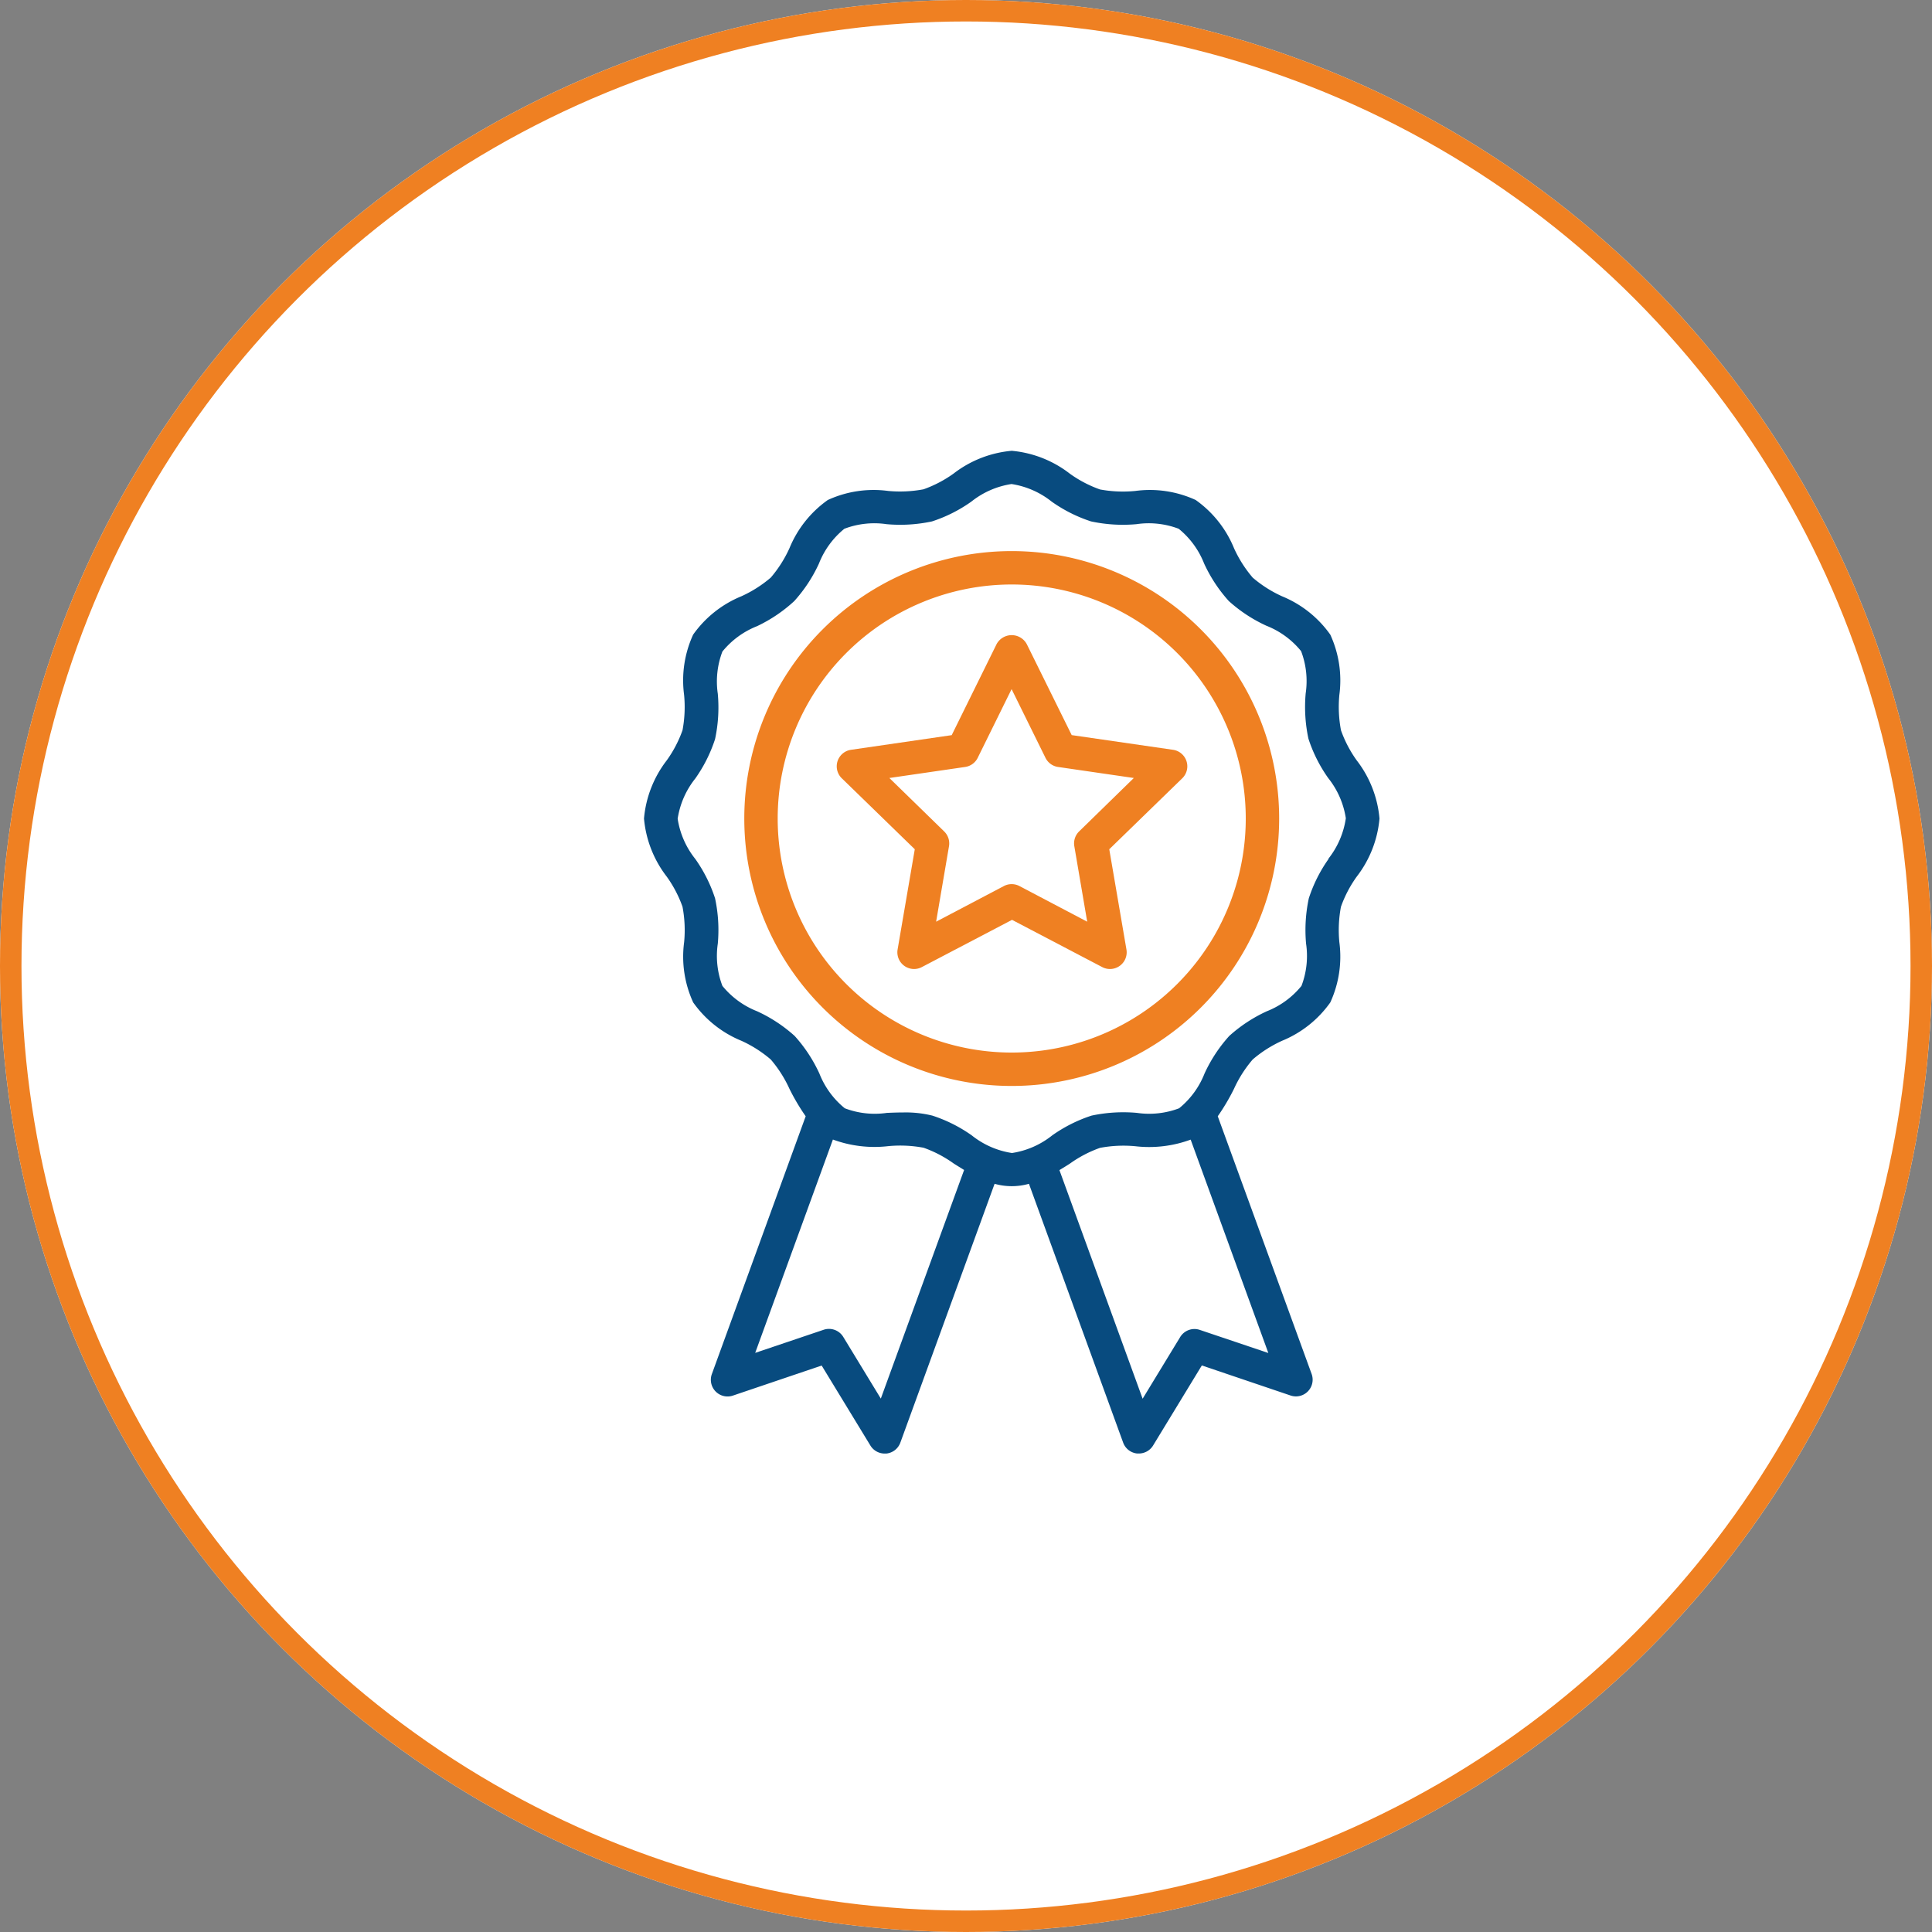
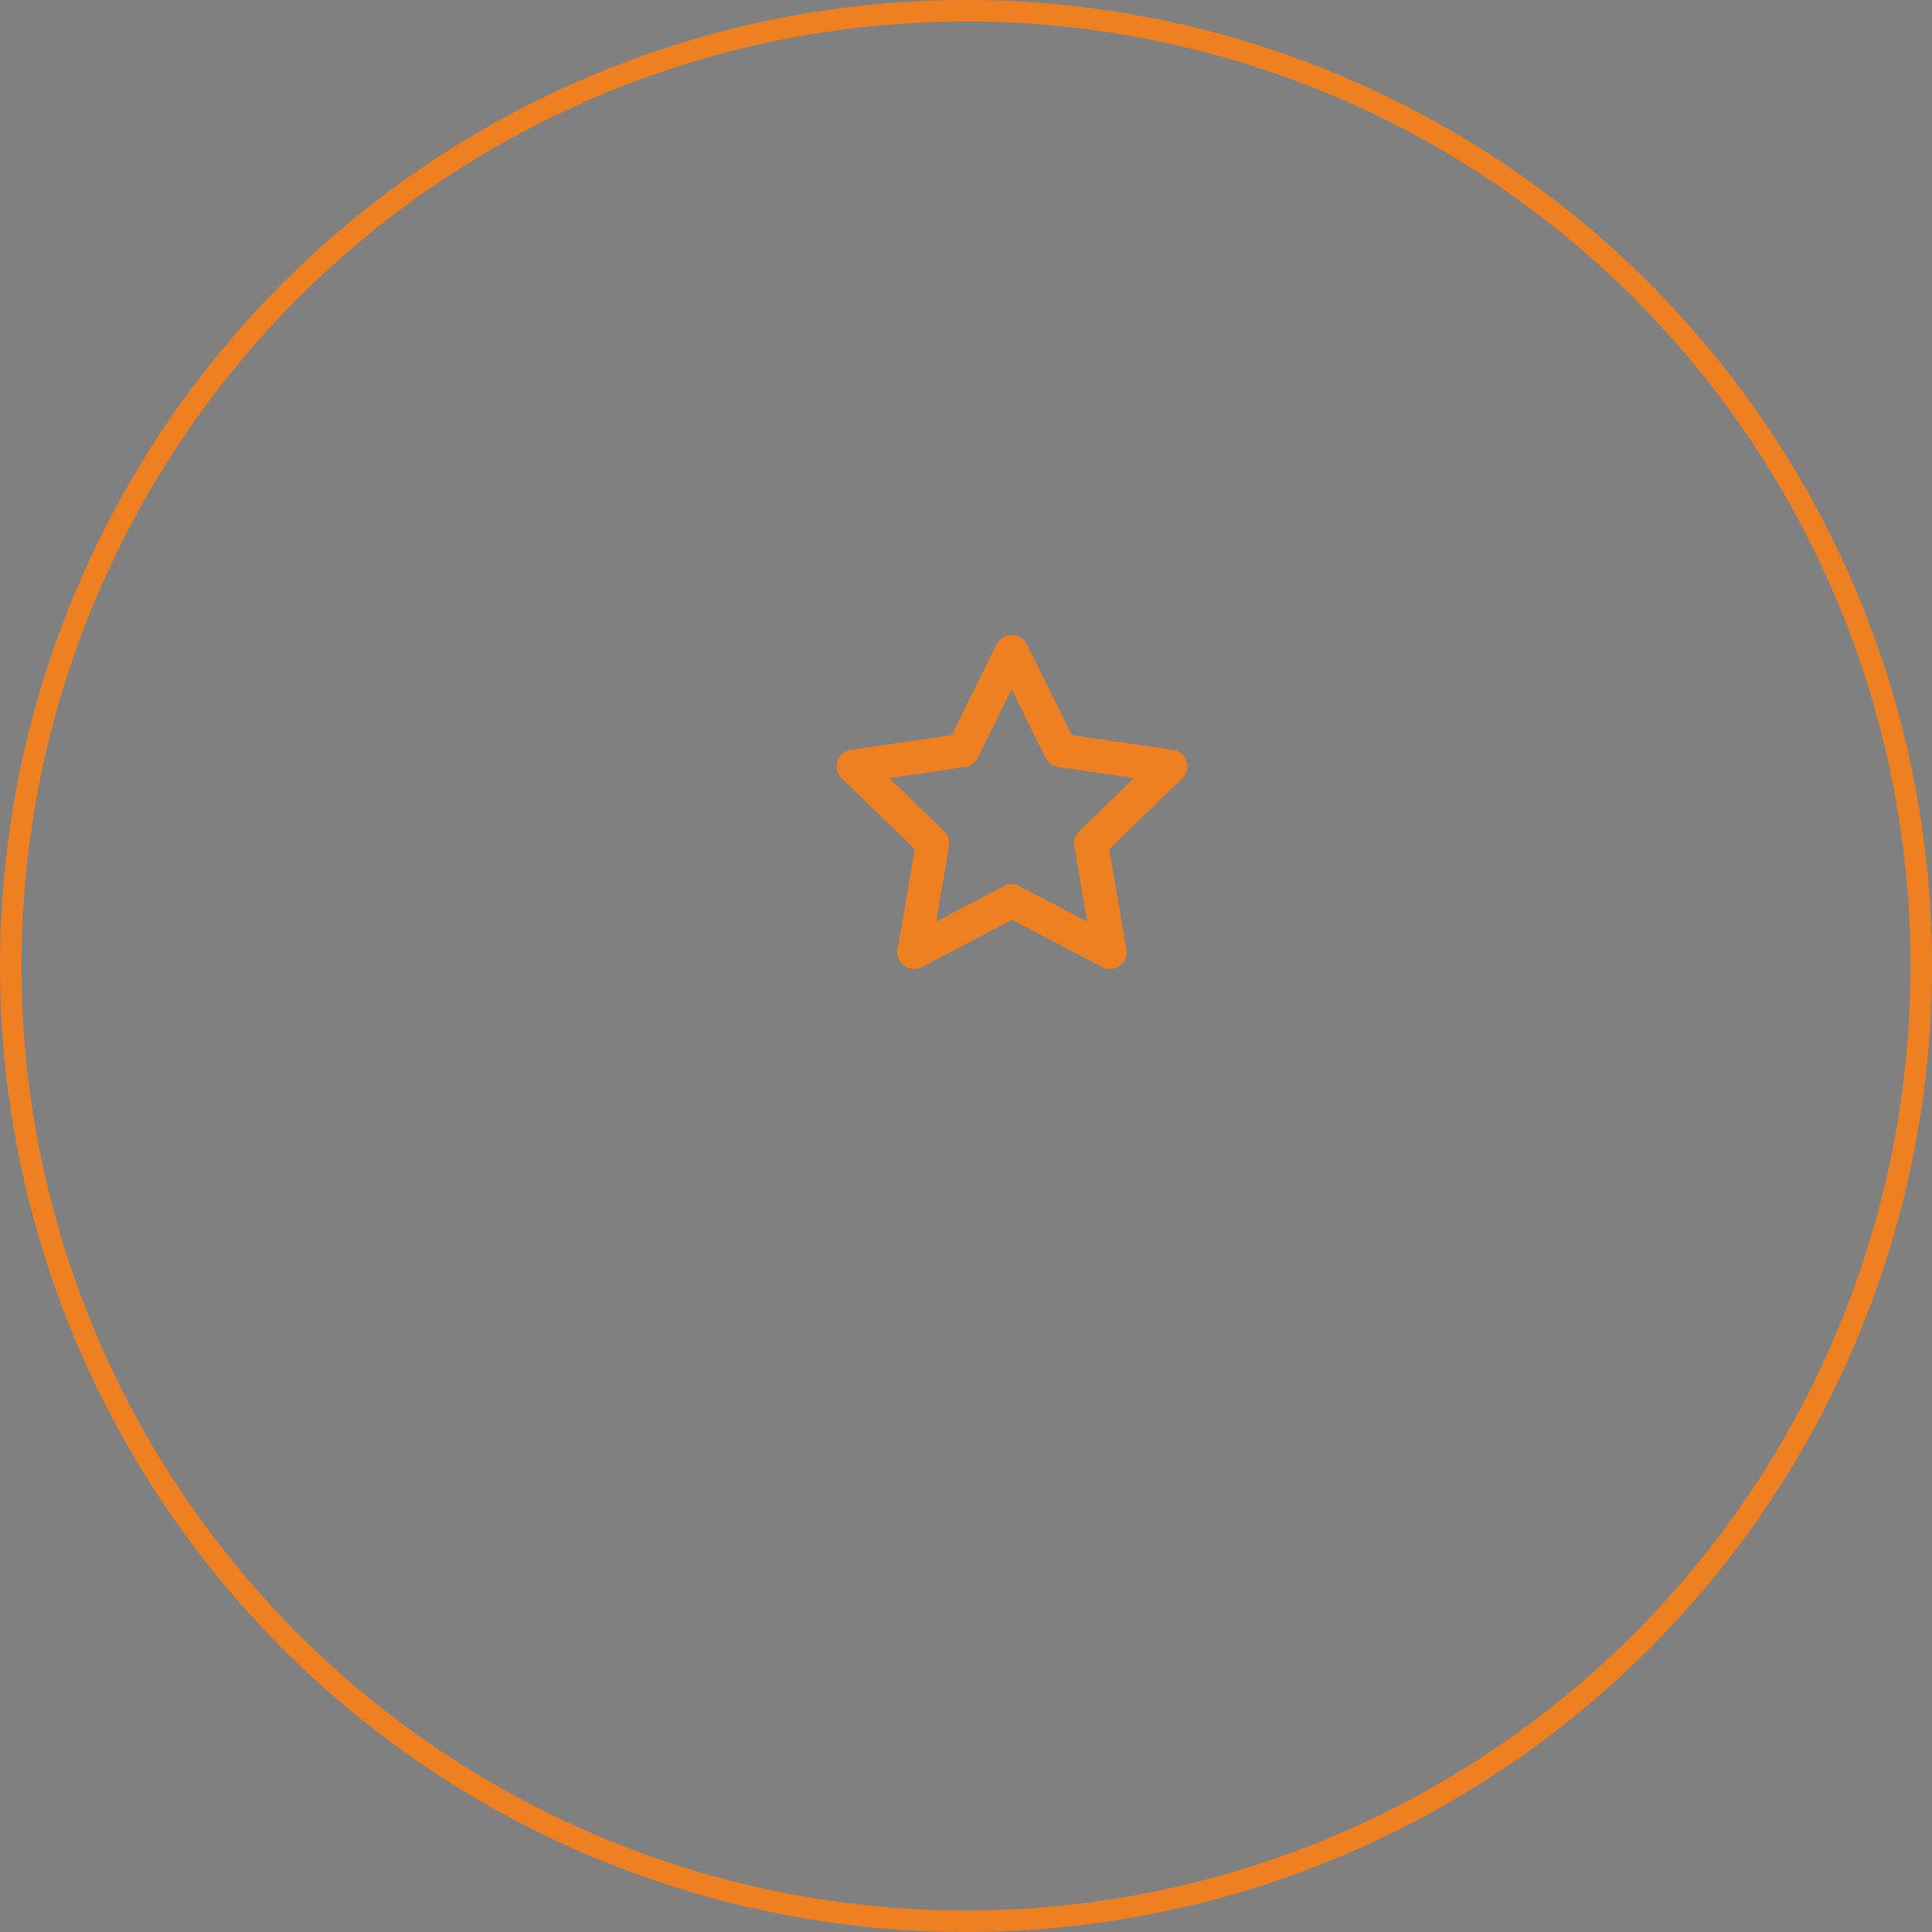
<svg xmlns="http://www.w3.org/2000/svg" width="45" height="45" viewBox="0 0 45 45">
  <rect x="0" y="0" width="45" height="45" fill="#808080" stroke="none" />
  <g id="Group_16490" data-name="Group 16490" transform="translate(-3179 -2150)">
    <g id="Group_16489" data-name="Group 16489" transform="translate(3179 2150)">
      <g id="Group_16488" data-name="Group 16488">
        <g id="Group_16487" data-name="Group 16487" transform="translate(0 0)">
          <g id="Group_16486" data-name="Group 16486">
            <g id="Ellipse_1324" data-name="Ellipse 1324" fill="#fff" stroke="#ef8022" stroke-width="0.5">
-               <circle cx="22.5" cy="22.5" r="22.5" stroke="none" />
              <circle cx="22.5" cy="22.5" r="22.25" fill="none" />
            </g>
          </g>
        </g>
        <g id="help2" transform="translate(15 10.5)">
-           <path id="Path_33425" data-name="Path 33425" d="M26.6,9.21a2.819,2.819,0,0,1-.366-.7,2.927,2.927,0,0,1-.038-.823,2.551,2.551,0,0,0-.211-1.405,2.566,2.566,0,0,0-1.123-.893,2.866,2.866,0,0,1-.684-.435,2.878,2.878,0,0,1-.435-.684,2.566,2.566,0,0,0-.893-1.124,2.554,2.554,0,0,0-1.405-.211A2.929,2.929,0,0,1,20.62,2.9a2.814,2.814,0,0,1-.7-.366A2.584,2.584,0,0,0,18.565,2a2.584,2.584,0,0,0-1.355.531,2.819,2.819,0,0,1-.7.366,2.957,2.957,0,0,1-.823.038,2.553,2.553,0,0,0-1.406.211,2.566,2.566,0,0,0-.893,1.123,2.866,2.866,0,0,1-.435.684,2.878,2.878,0,0,1-.684.435,2.566,2.566,0,0,0-1.124.893,2.555,2.555,0,0,0-.211,1.405,2.928,2.928,0,0,1-.037.823,2.814,2.814,0,0,1-.366.7A2.584,2.584,0,0,0,10,10.565a2.584,2.584,0,0,0,.531,1.355,2.819,2.819,0,0,1,.366.7,2.927,2.927,0,0,1,.038.823,2.551,2.551,0,0,0,.211,1.406,2.566,2.566,0,0,0,1.123.893,2.865,2.865,0,0,1,.684.436,2.878,2.878,0,0,1,.435.683,4.936,4.936,0,0,0,.378.639l-2.186,6.006a.389.389,0,0,0,.491.5l2.067-.7,1.135,1.863a.389.389,0,0,0,.333.187l.038,0a.389.389,0,0,0,.327-.255l2.195-6.028a1.472,1.472,0,0,0,.8,0L21.16,25.1a.389.389,0,0,0,.327.255l.039,0a.389.389,0,0,0,.332-.187l1.135-1.864,2.067.7a.389.389,0,0,0,.491-.5L23.364,17.5a4.965,4.965,0,0,0,.378-.639,2.865,2.865,0,0,1,.436-.684,2.878,2.878,0,0,1,.683-.435,2.566,2.566,0,0,0,1.124-.893,2.555,2.555,0,0,0,.211-1.405,2.928,2.928,0,0,1,.037-.823,2.814,2.814,0,0,1,.366-.7,2.584,2.584,0,0,0,.532-1.355A2.584,2.584,0,0,0,26.6,9.21ZM15.516,24.076l-.875-1.437a.389.389,0,0,0-.457-.166l-1.594.538L14.4,18.042a2.8,2.8,0,0,0,1.289.154,2.944,2.944,0,0,1,.823.037,2.814,2.814,0,0,1,.7.366c.079.051.161.1.244.152Zm7.43-1.6a.389.389,0,0,0-.457.166l-.875,1.437-1.938-5.325c.084-.051.165-.1.245-.152a2.819,2.819,0,0,1,.7-.366,2.941,2.941,0,0,1,.823-.038,2.8,2.8,0,0,0,1.289-.154l1.809,4.97Zm3-10.971a3.4,3.4,0,0,0-.461.918,3.524,3.524,0,0,0-.064,1.056,1.961,1.961,0,0,1-.107.984,1.971,1.971,0,0,1-.809.592,3.453,3.453,0,0,0-.874.575,3.443,3.443,0,0,0-.575.874,1.971,1.971,0,0,1-.592.81,1.967,1.967,0,0,1-.984.107,3.537,3.537,0,0,0-1.056.064,3.4,3.4,0,0,0-.917.461,1.977,1.977,0,0,1-.936.41,1.977,1.977,0,0,1-.936-.41,3.4,3.4,0,0,0-.918-.461,2.574,2.574,0,0,0-.668-.074c-.13,0-.26.005-.388.01a1.965,1.965,0,0,1-.984-.107,1.971,1.971,0,0,1-.592-.81,3.453,3.453,0,0,0-.575-.874,3.443,3.443,0,0,0-.874-.575,1.971,1.971,0,0,1-.81-.592,1.961,1.961,0,0,1-.107-.984,3.524,3.524,0,0,0-.064-1.056,3.4,3.4,0,0,0-.461-.917,1.977,1.977,0,0,1-.41-.936,1.977,1.977,0,0,1,.41-.936,3.4,3.4,0,0,0,.461-.918,3.523,3.523,0,0,0,.064-1.056,1.961,1.961,0,0,1,.107-.984,1.971,1.971,0,0,1,.809-.592A3.453,3.453,0,0,0,13.5,5.5a3.443,3.443,0,0,0,.575-.874,1.971,1.971,0,0,1,.592-.81,1.963,1.963,0,0,1,.984-.107,3.538,3.538,0,0,0,1.056-.064,3.4,3.4,0,0,0,.917-.461,1.977,1.977,0,0,1,.936-.41,1.977,1.977,0,0,1,.936.41,3.4,3.4,0,0,0,.918.461,3.537,3.537,0,0,0,1.056.064,1.961,1.961,0,0,1,.984.107,1.971,1.971,0,0,1,.592.809,3.453,3.453,0,0,0,.575.874,3.443,3.443,0,0,0,.874.575,1.971,1.971,0,0,1,.81.592,1.961,1.961,0,0,1,.107.984,3.524,3.524,0,0,0,.064,1.056,3.4,3.4,0,0,0,.461.917,1.977,1.977,0,0,1,.41.936A1.977,1.977,0,0,1,25.942,11.5Z" transform="translate(-10 -2)" fill="#084b7f" />
-           <path id="Path_33426" data-name="Path 33426" d="M22.229,8a6.229,6.229,0,1,0,6.229,6.229A6.229,6.229,0,0,0,22.229,8Zm0,11.68a5.451,5.451,0,1,1,5.451-5.451A5.451,5.451,0,0,1,22.229,19.68Z" transform="translate(-13.664 -5.664)" fill="#ef8022" />
          <path id="Path_33427" data-name="Path 33427" d="M27.008,15.367,25.96,13.245a.4.4,0,0,0-.7,0l-1.047,2.123-2.344.341a.389.389,0,0,0-.216.664l1.7,1.653-.4,2.334a.389.389,0,0,0,.565.41l2.1-1.1,2.1,1.1a.389.389,0,0,0,.565-.41l-.4-2.334,1.7-1.653a.389.389,0,0,0-.216-.664Zm.173,2.243a.389.389,0,0,0-.112.345l.3,1.758-1.578-.83a.389.389,0,0,0-.363,0l-1.578.83.3-1.758a.389.389,0,0,0-.112-.344l-1.277-1.245,1.765-.257a.389.389,0,0,0,.293-.213l.789-1.6.789,1.6a.389.389,0,0,0,.293.213l1.765.257Z" transform="translate(-17.046 -8.745)" fill="#ef8022" />
        </g>
      </g>
    </g>
  </g>
</svg>